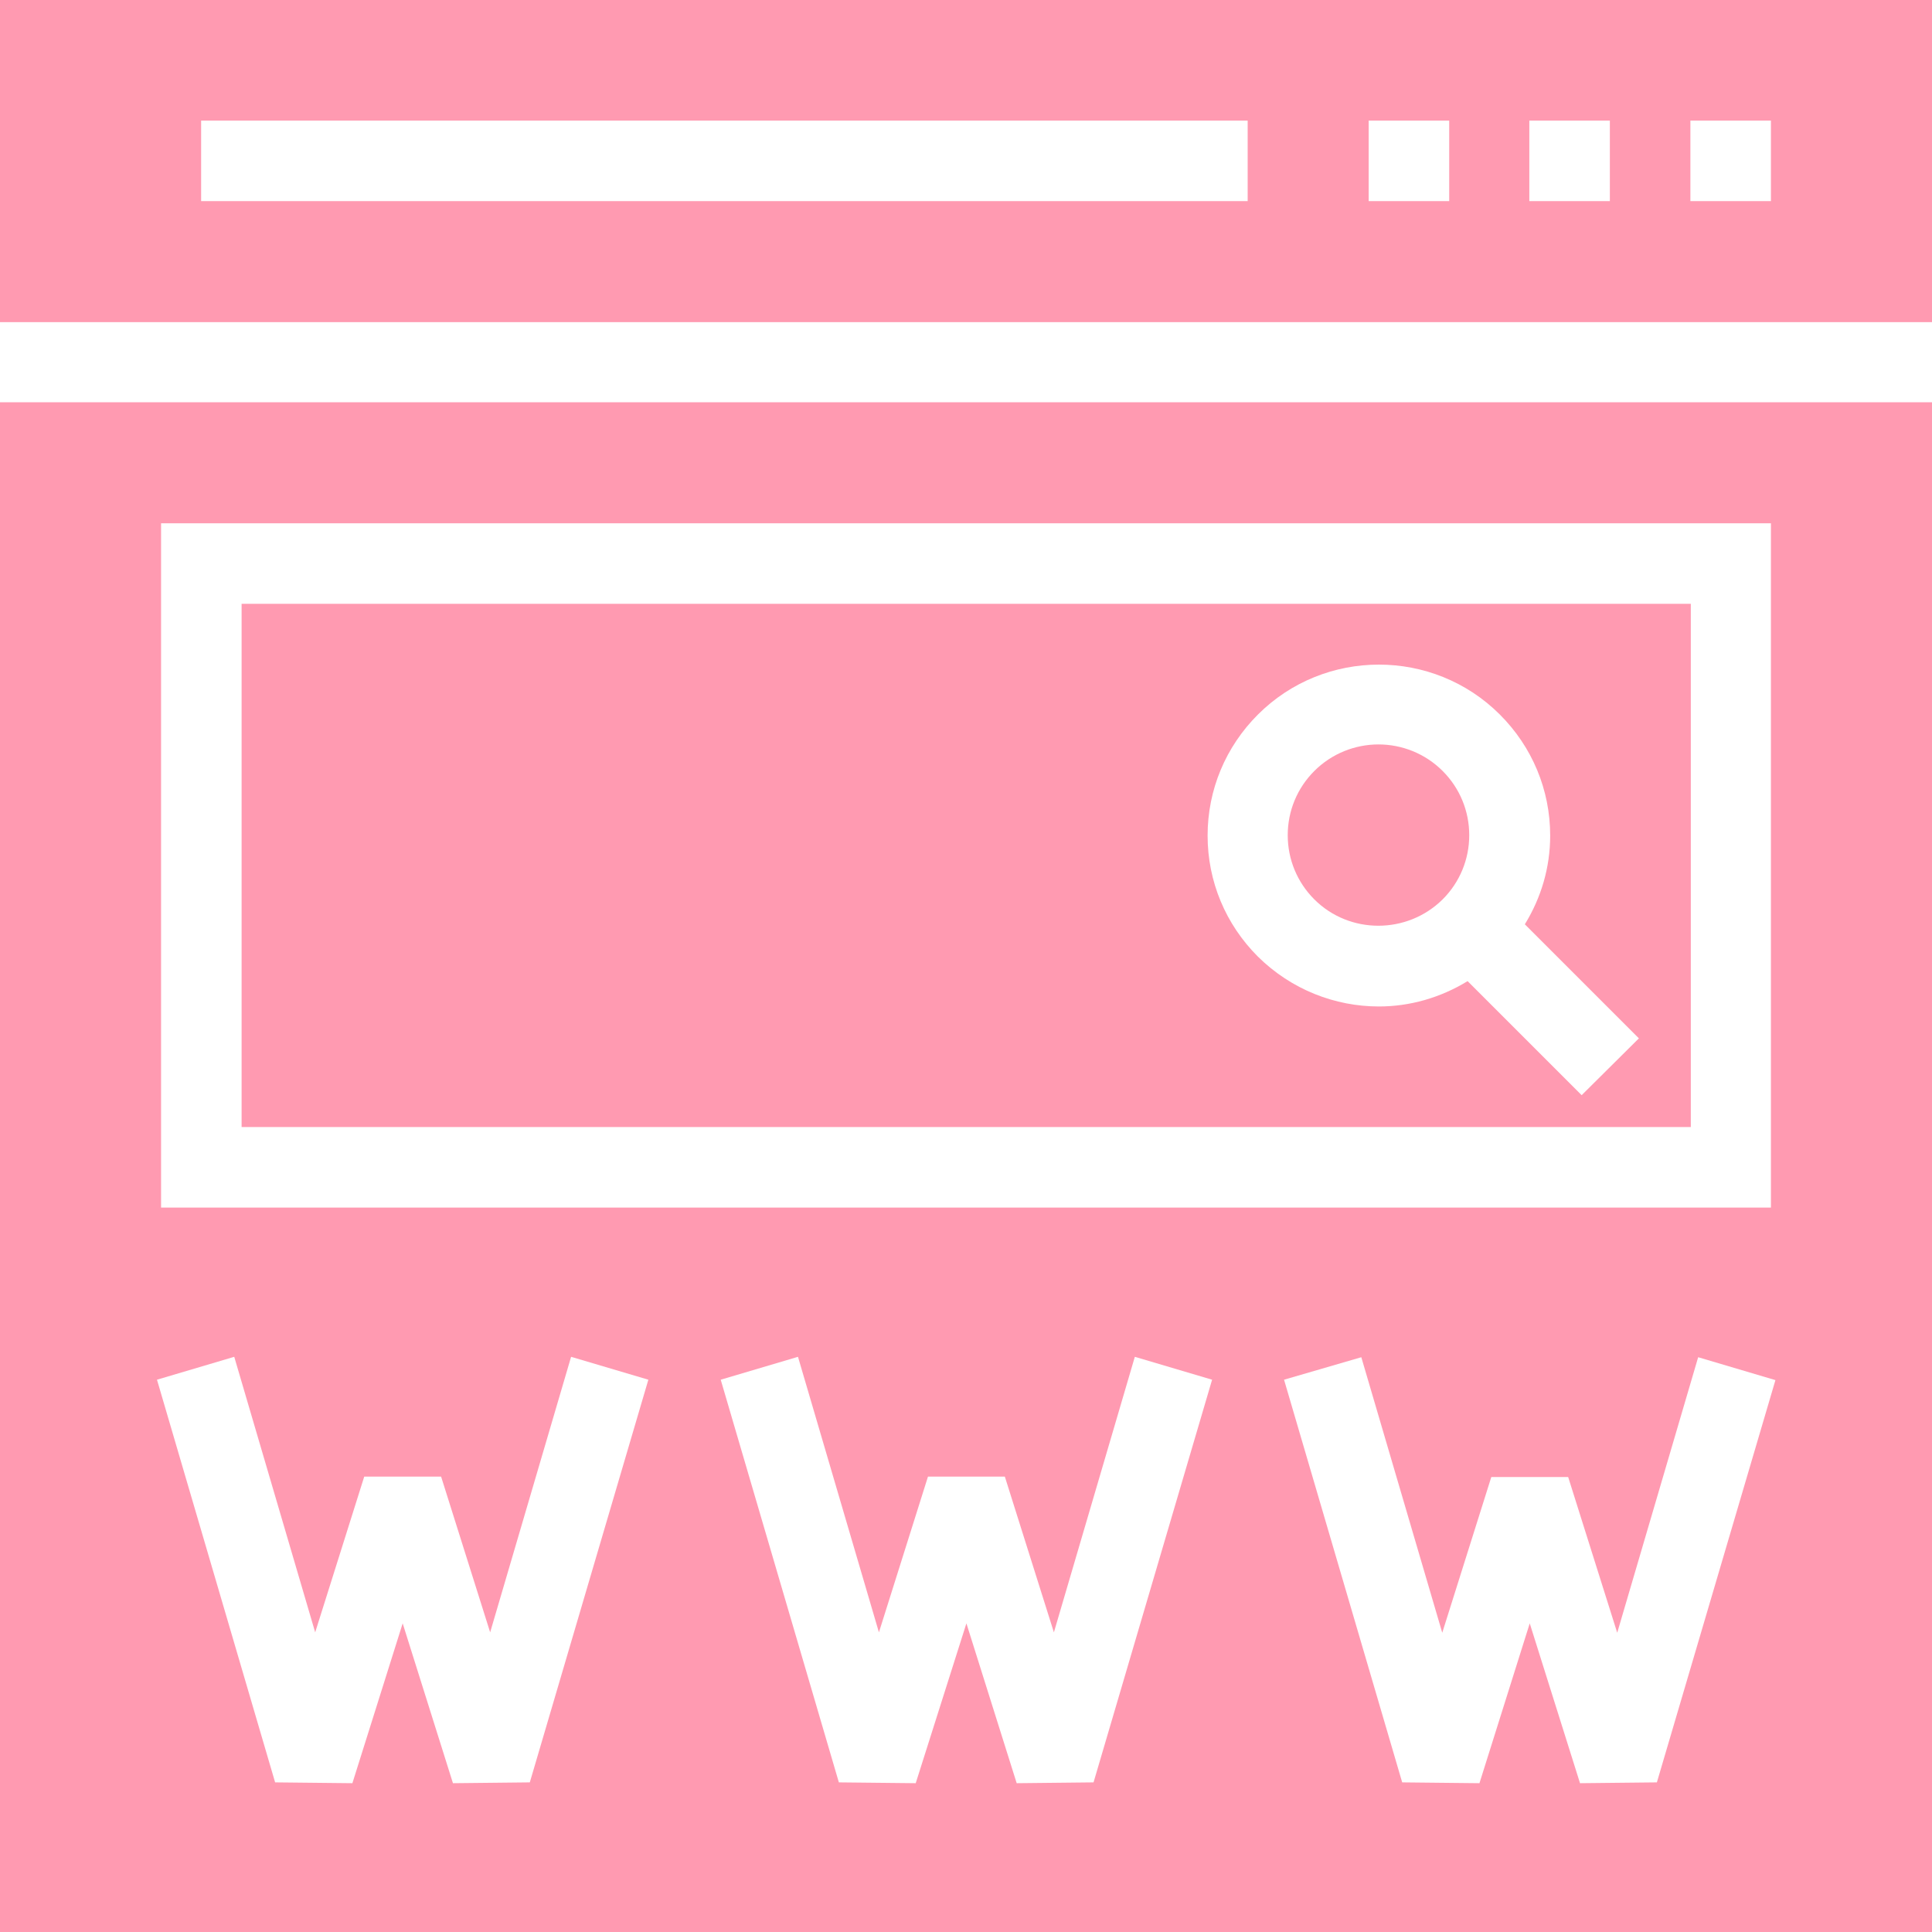
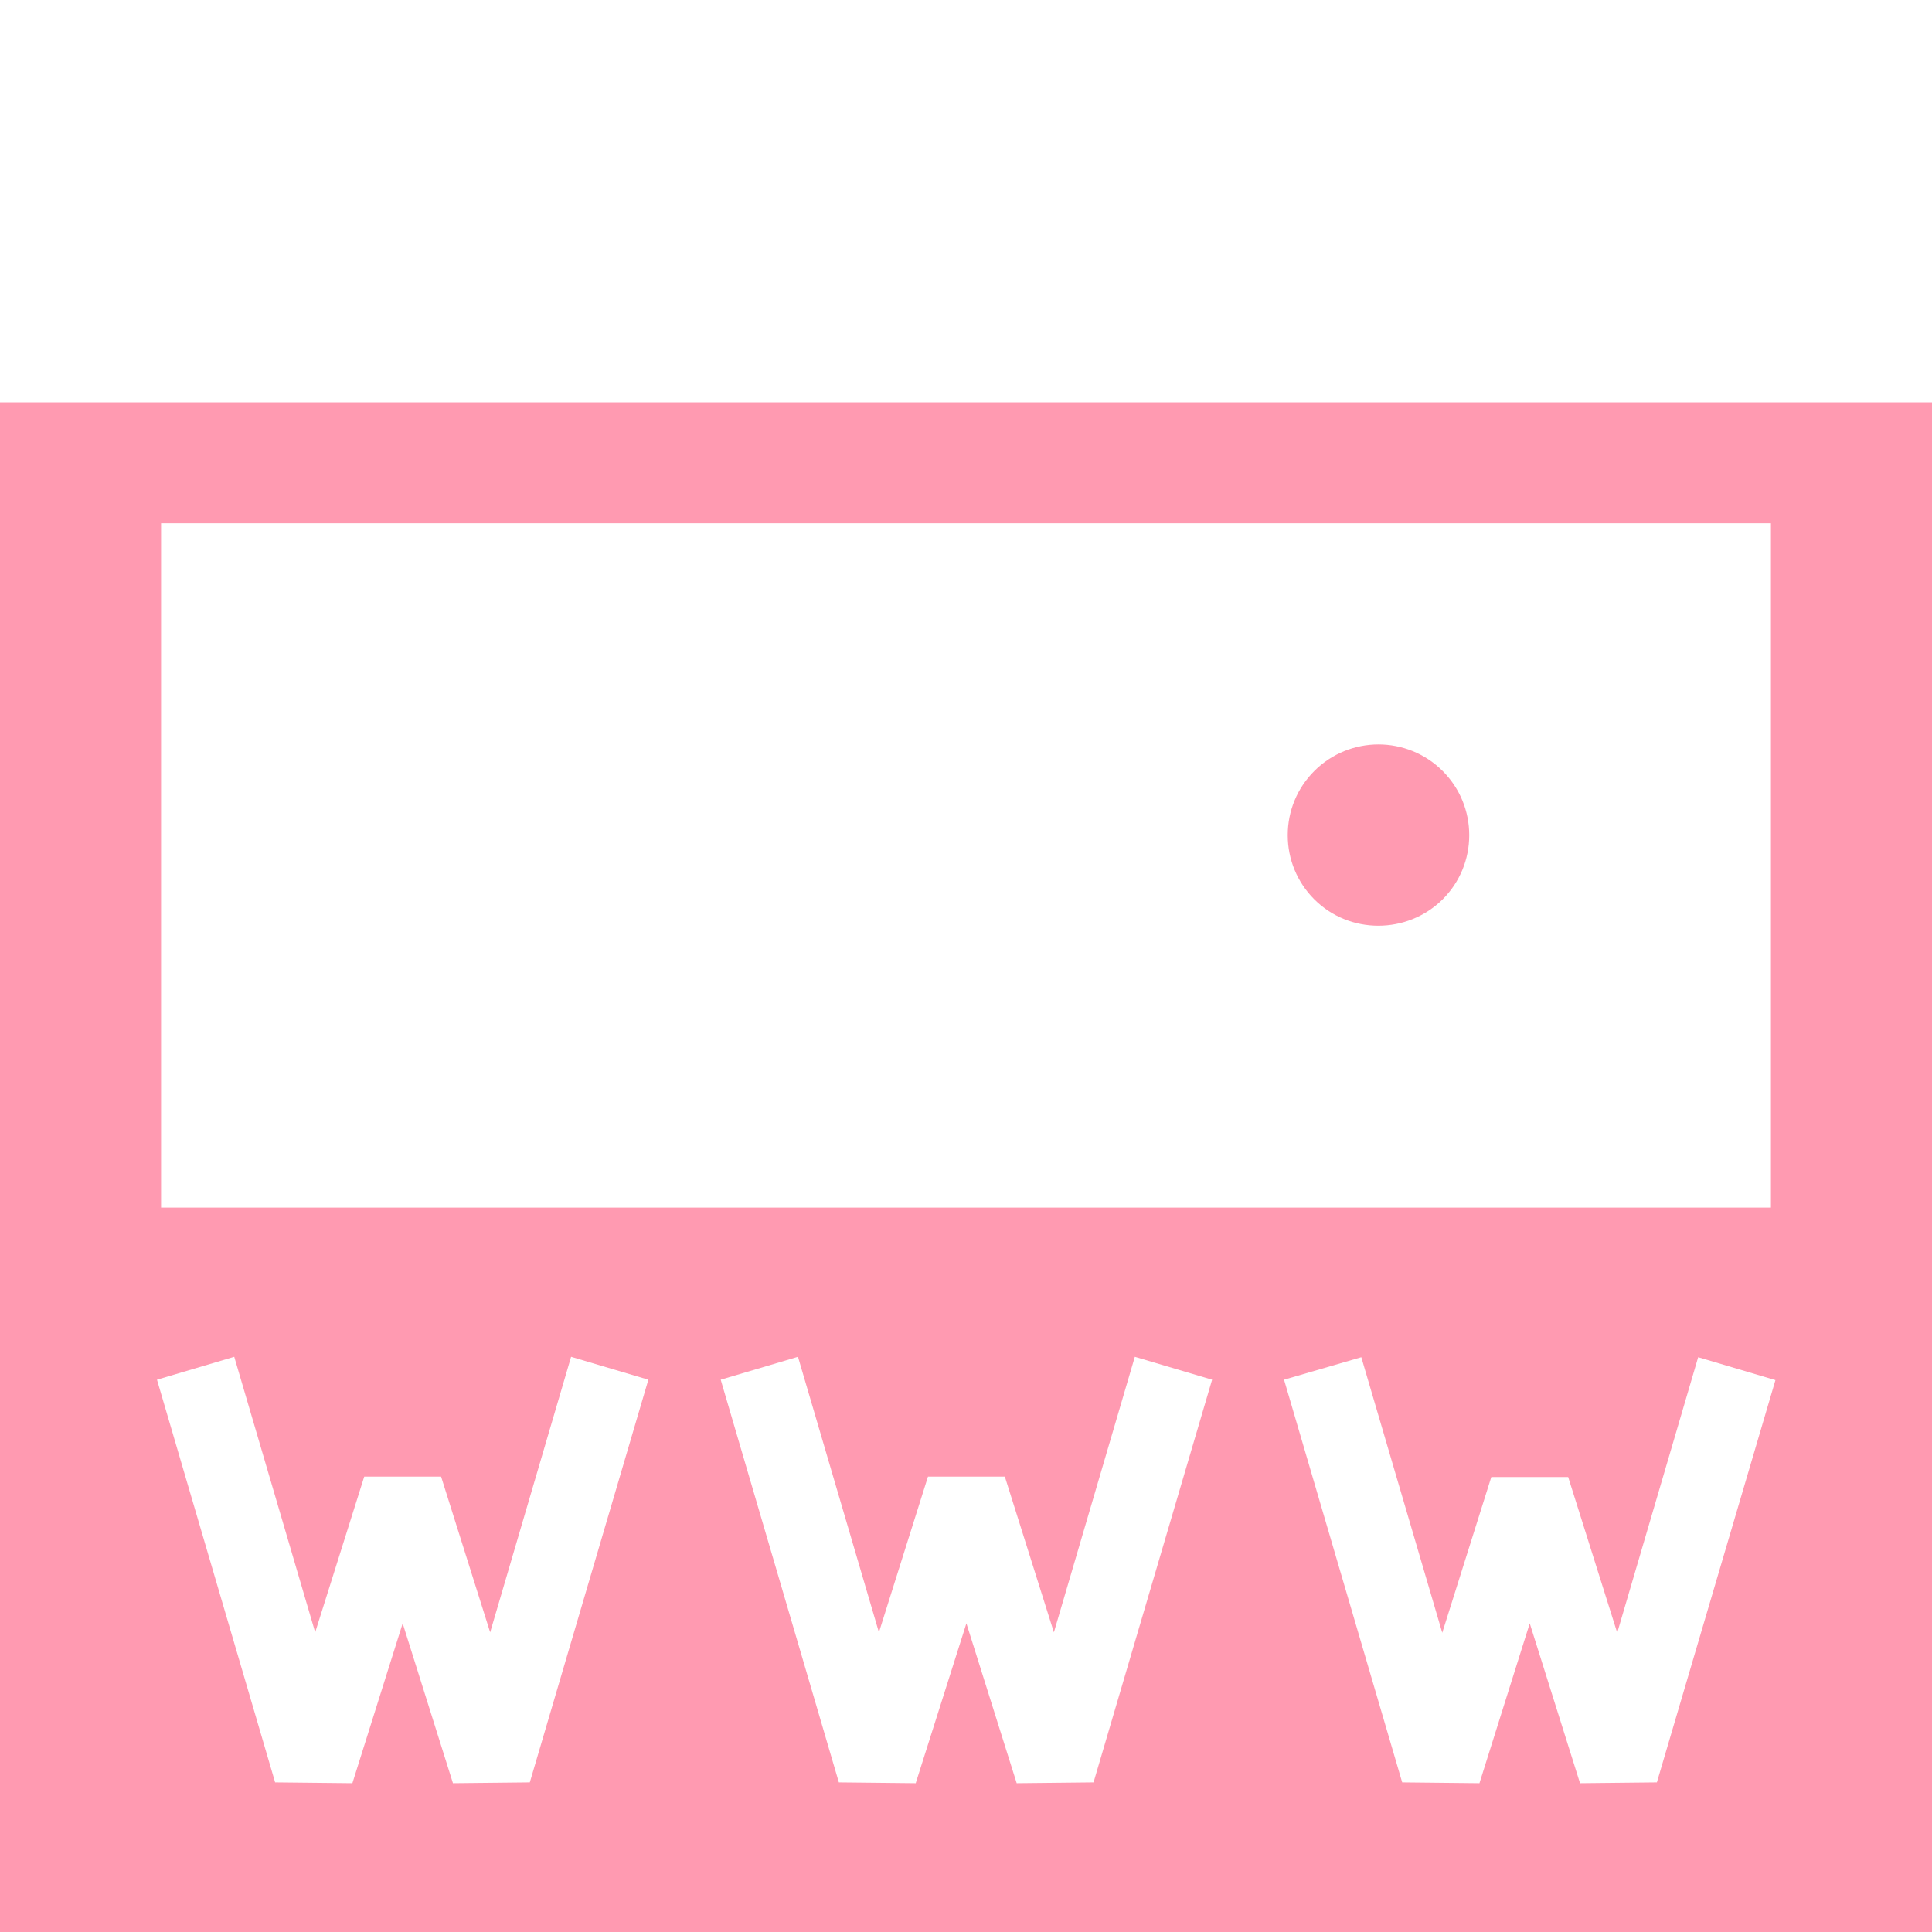
<svg xmlns="http://www.w3.org/2000/svg" version="1.1" id="Layer_1" x="0px" y="0px" viewBox="0 0 472.6 472.6" style="enable-background:new 0 0 472.6 472.6;" xml:space="preserve">
  <style type="text/css">
	.st0{fill:#FF9AB1;}
</style>
  <g>
    <g>
-       <path class="st0" d="M59.1,147.7v128h354.5v-128L59.1,147.7L59.1,147.7z M386.9,267.9L359,240c-6.7,4.1-14.2,6.2-21.7,6.2    c-10.7,0-21.4-4.1-29.6-12.2c-7.9-7.9-12.3-18.4-12.3-29.6c0-11.2,4.4-21.7,12.3-29.6c16.3-16.3,42.9-16.3,59.2,0    c7.9,7.9,12.3,18.4,12.3,29.6c0,7.8-2.2,15.2-6.2,21.7l27.9,27.9L386.9,267.9z" />
-     </g>
+       </g>
  </g>
  <g>
    <g>
-       <path class="st0" d="M0,0v78.8h472.6V0H0z M305.2,49.2h-256V29.5h256V49.2z M354.5,49.2h-19.7V29.5h19.7V49.2z M393.8,49.2h-19.7    V29.5h19.7V49.2z M433.2,49.2h-19.7V29.5h19.7V49.2z" />
-     </g>
+       </g>
  </g>
  <g>
    <g>
      <path class="st0" d="M352.9,188.6c-4.3-4.3-10-6.5-15.7-6.5c-5.7,0-11.4,2.2-15.7,6.5c-4.2,4.2-6.5,9.8-6.5,15.7    s2.3,11.5,6.5,15.7c8.6,8.6,22.7,8.6,31.4,0c4.2-4.2,6.5-9.8,6.5-15.7C359.4,198.4,357.1,192.8,352.9,188.6z" />
    </g>
  </g>
  <g>
    <g>
      <path class="st0" d="M0,98.4v374.2h472.6V98.4H0z M39.4,128h393.8v167.4H39.4V128z M129.6,436l-18.8,0.2l-12.3-39.1l-12.3,39.1    L67.3,436l-28.9-98.5l18.9-5.6l19.8,67.4l12-38.1h18.8l12,38.1l19.8-67.4l18.9,5.6L129.6,436z M267.5,436l-18.8,0.2l-12.3-39.1    L224,436.2l-18.8-0.2l-28.9-98.5l18.9-5.6l19.8,67.4l12-38.1h18.8l12,38.1l19.8-67.4l18.9,5.6L267.5,436z M405.3,436l-18.8,0.2    l-12.3-39.1l-12.3,39.1L343,436l-28.9-98.5L333,332l19.8,67.4l12-38.1h18.8l12,38.1l19.8-67.4l18.9,5.6L405.3,436z" />
    </g>
  </g>
</svg>